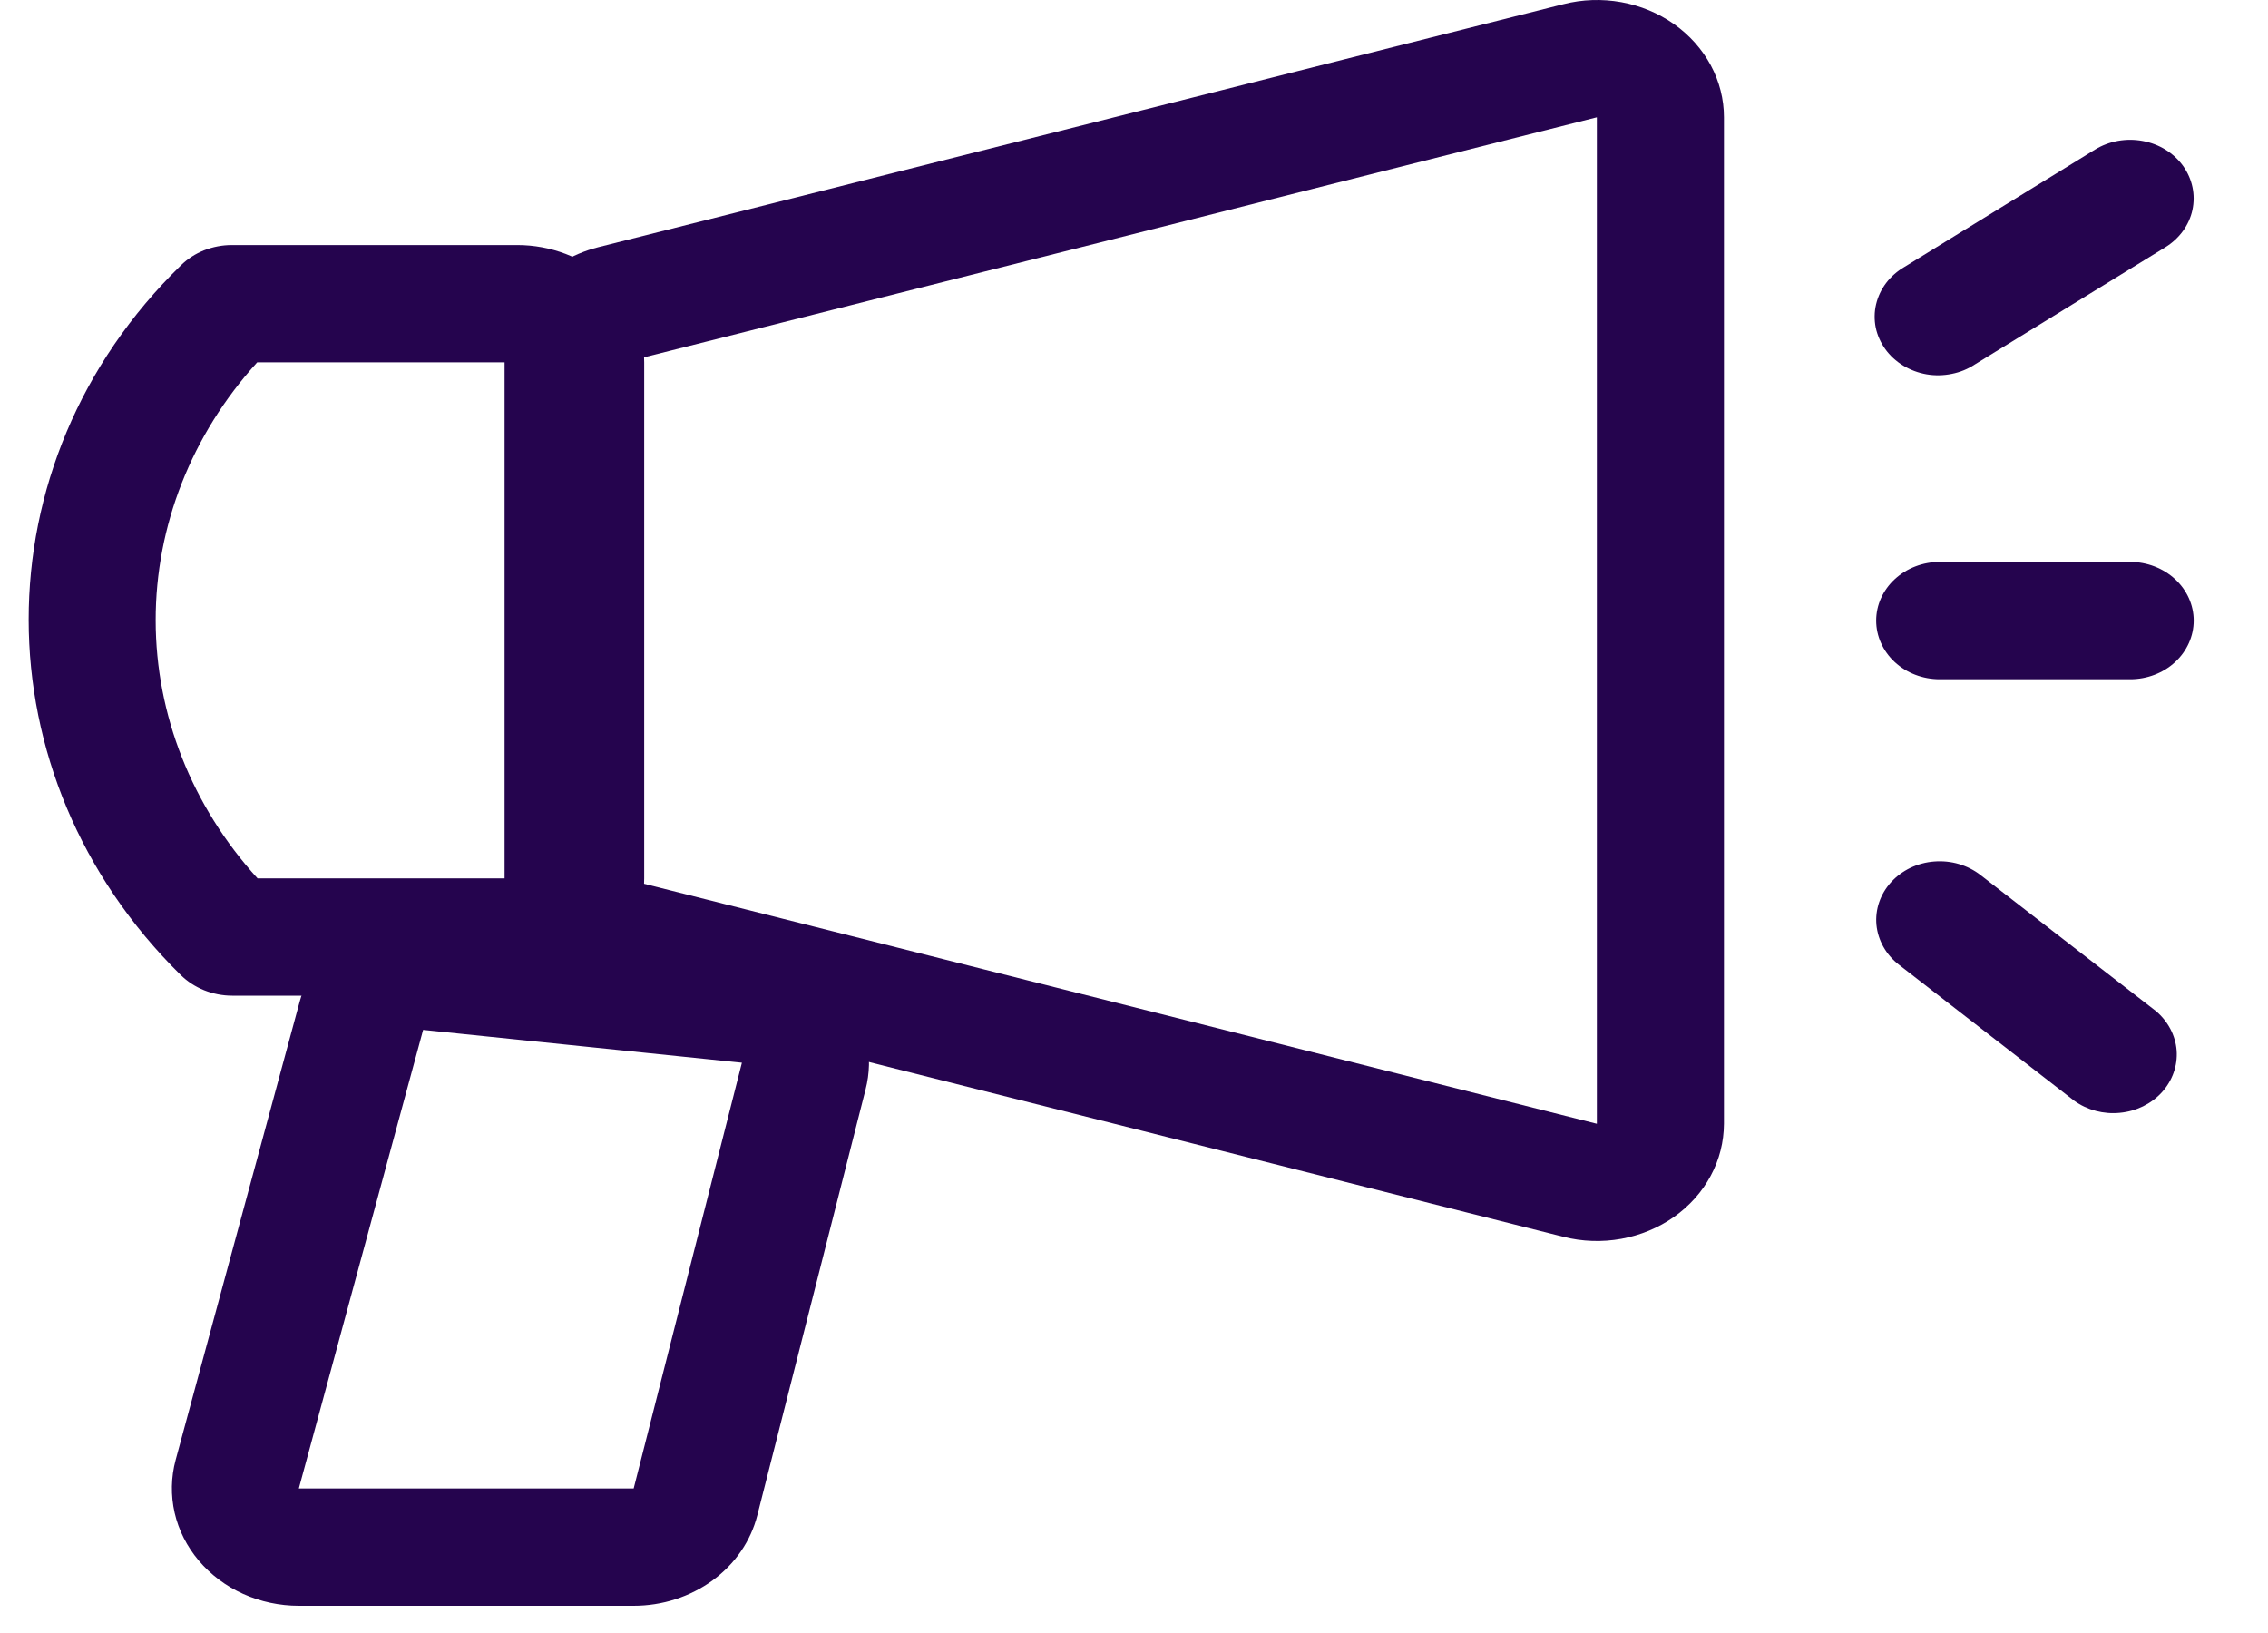
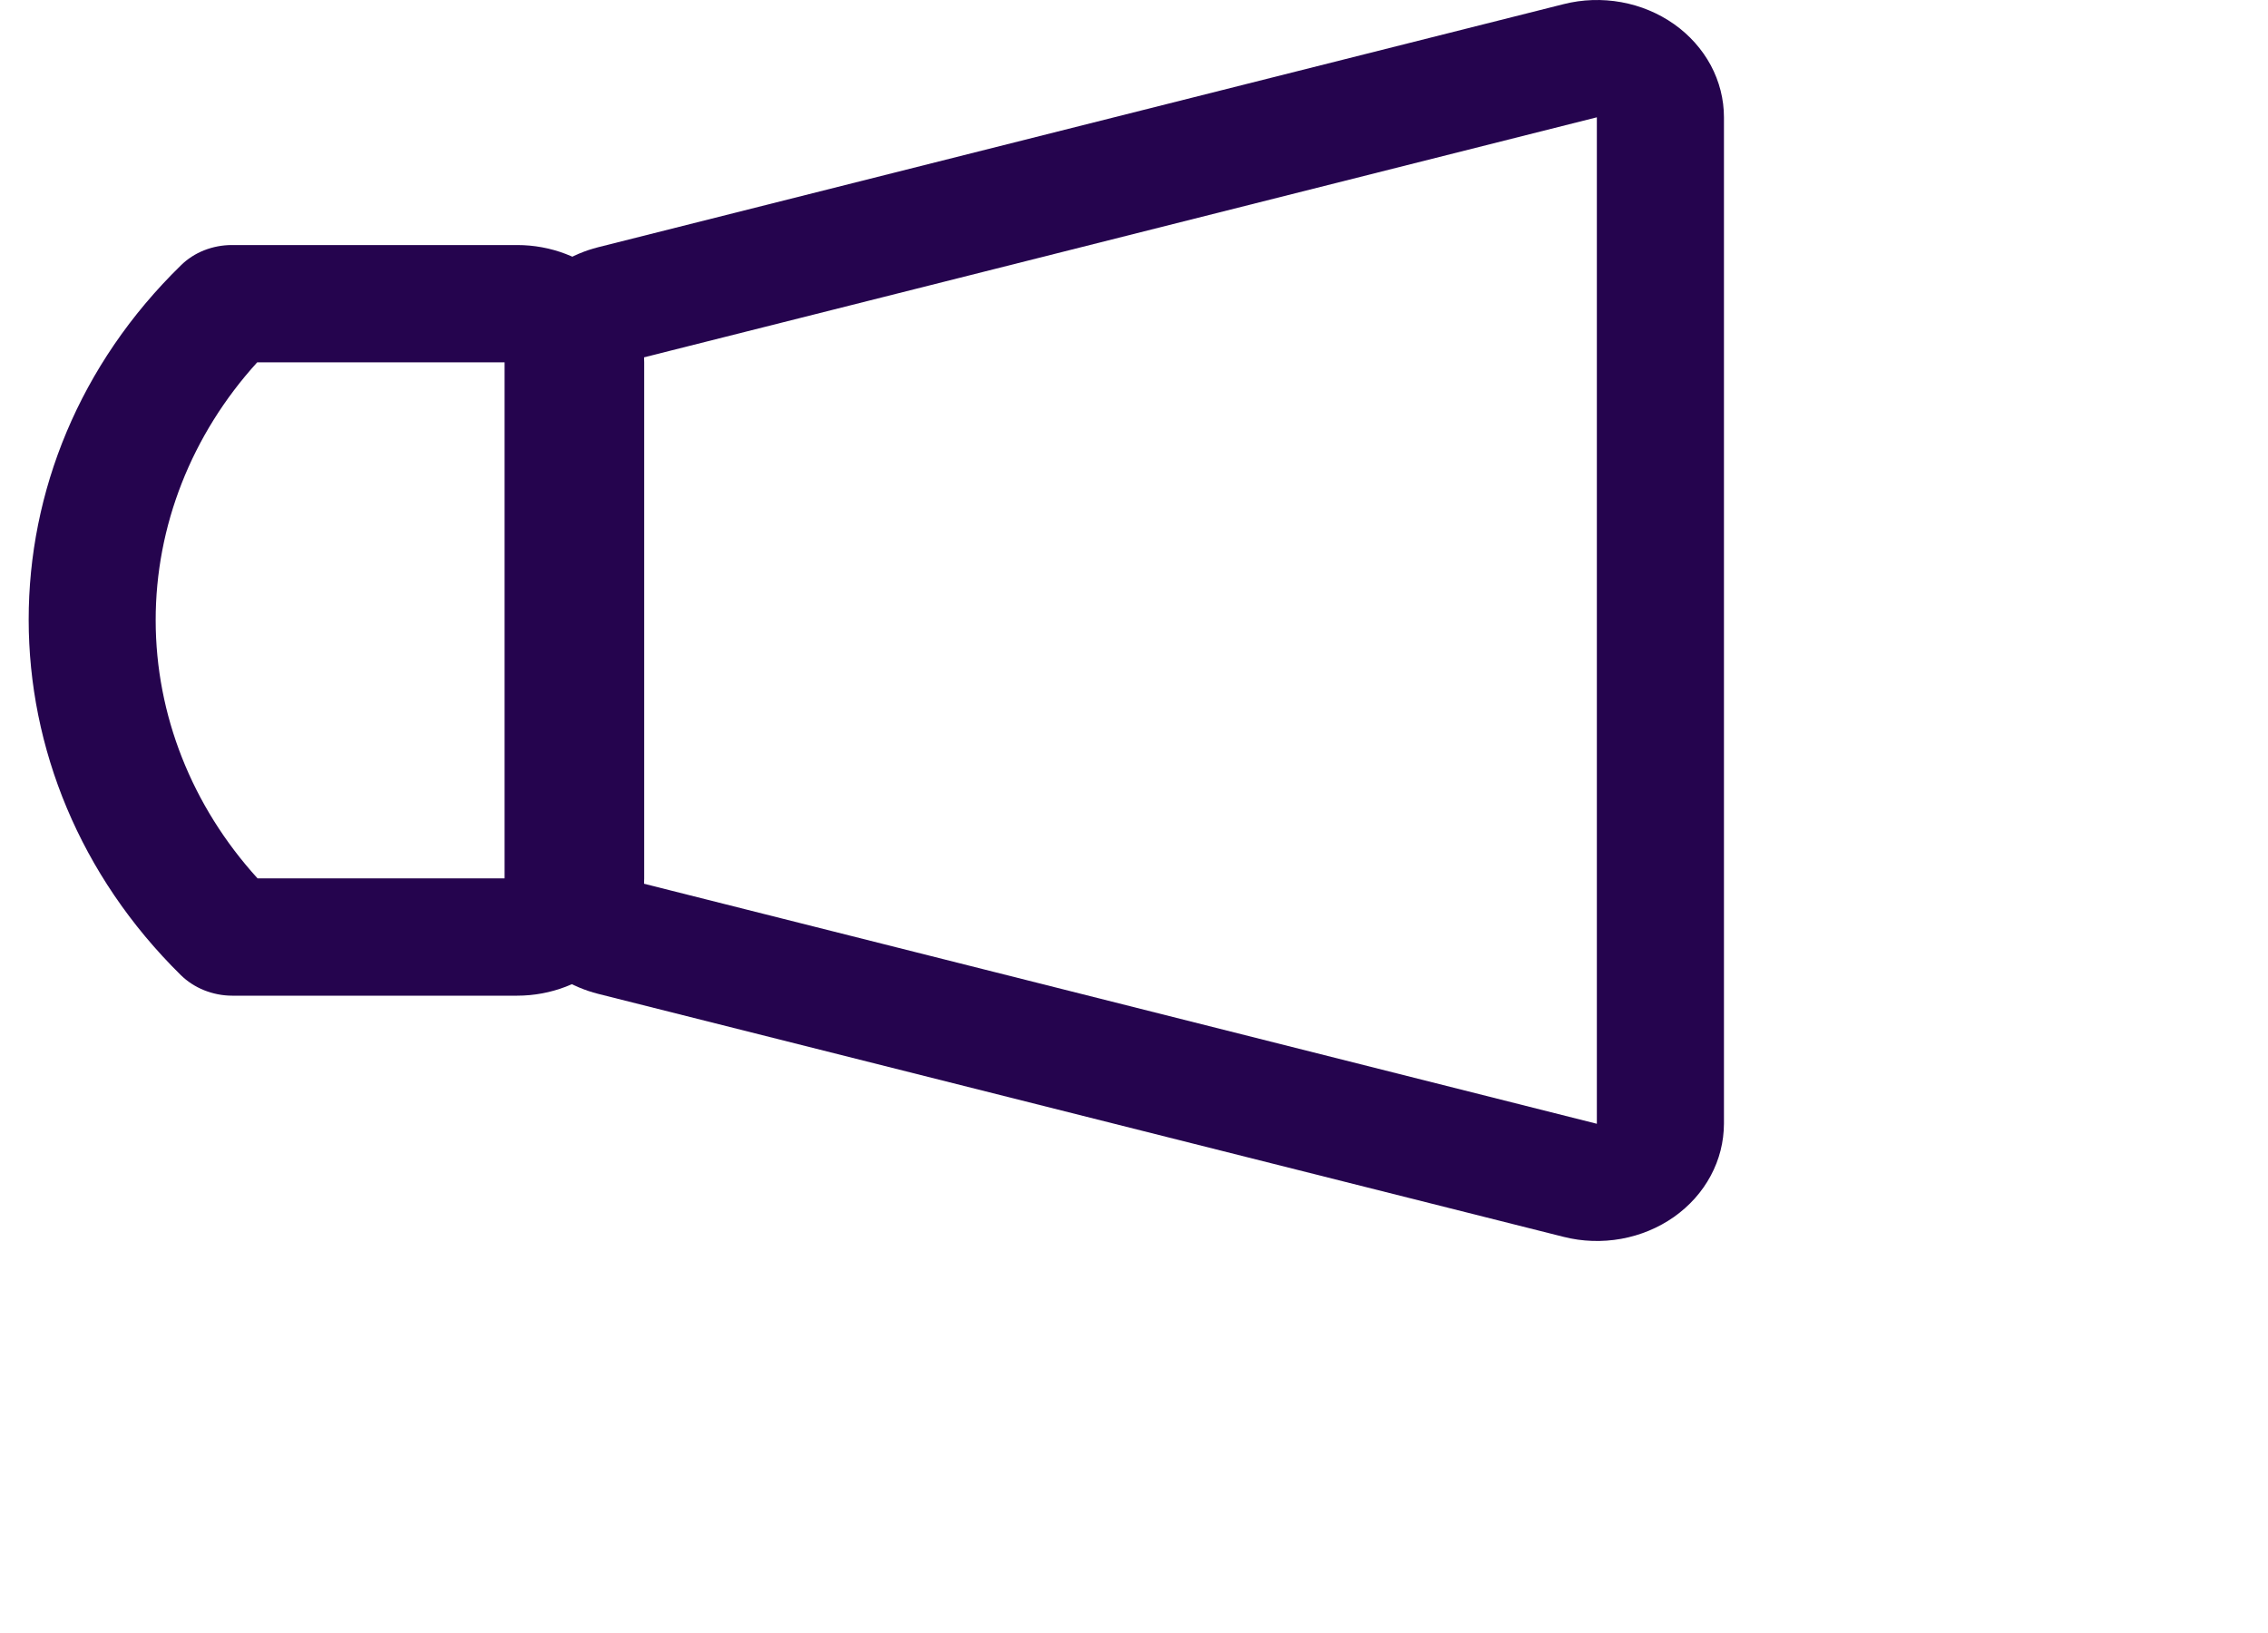
<svg xmlns="http://www.w3.org/2000/svg" width="25" height="18" viewBox="0 0 25 18" fill="none">
  <path fill-rule="evenodd" clip-rule="evenodd" d="M6.963 3.973V9.707L17.602 12.387V1.293L6.963 3.973ZM5.562 9.707C5.562 9.991 5.663 10.267 5.85 10.492C6.036 10.718 6.298 10.88 6.594 10.955L17.234 13.633C17.442 13.686 17.66 13.693 17.871 13.655C18.082 13.617 18.281 13.534 18.452 13.414C18.623 13.293 18.762 13.138 18.857 12.96C18.953 12.782 19.002 12.586 19.003 12.387V1.293C19.003 1.094 18.953 0.898 18.858 0.72C18.762 0.542 18.623 0.386 18.453 0.266C18.281 0.145 18.082 0.062 17.871 0.024C17.66 -0.014 17.442 -0.007 17.234 0.046L6.594 2.725C6.298 2.8 6.036 2.962 5.85 3.188C5.663 3.413 5.562 3.689 5.562 3.973V9.707Z" fill="#25044E" />
  <path fill-rule="evenodd" clip-rule="evenodd" d="M2.839 9.682H5.701V3.994H2.835C2.111 4.791 1.715 5.798 1.716 6.839C1.717 7.879 2.115 8.886 2.839 9.682ZM5.701 10.975C6.072 10.975 6.428 10.838 6.691 10.596C6.953 10.354 7.101 10.025 7.101 9.682V3.994C7.101 3.651 6.953 3.322 6.691 3.08C6.428 2.837 6.072 2.701 5.701 2.701H2.555C2.45 2.701 2.347 2.721 2.25 2.759C2.154 2.797 2.067 2.853 1.995 2.924C-0.248 5.11 -0.238 8.551 1.992 10.747C2.065 10.819 2.153 10.876 2.25 10.915C2.348 10.954 2.453 10.975 2.559 10.975H5.701Z" fill="#25044E" />
-   <path fill-rule="evenodd" clip-rule="evenodd" d="M8.178 11.714L4.664 11.352L3.294 16.407H6.985L8.178 11.714ZM4.818 10.069C4.481 10.034 4.142 10.113 3.864 10.291C3.586 10.47 3.387 10.735 3.304 11.038L1.936 16.093C1.885 16.283 1.881 16.482 1.925 16.675C1.969 16.867 2.06 17.047 2.191 17.202C2.322 17.357 2.489 17.483 2.68 17.569C2.872 17.655 3.082 17.7 3.294 17.7H6.985C7.301 17.7 7.607 17.601 7.855 17.42C8.103 17.239 8.276 16.986 8.348 16.702L9.541 12.009C9.587 11.831 9.591 11.646 9.553 11.466C9.515 11.287 9.436 11.117 9.322 10.967C9.208 10.818 9.06 10.692 8.889 10.6C8.719 10.507 8.529 10.448 8.332 10.428L4.818 10.069ZM24.064 1.829C24.166 1.972 24.203 2.146 24.167 2.314C24.131 2.482 24.023 2.63 23.869 2.725L21.769 4.017C21.692 4.068 21.606 4.103 21.515 4.121C21.423 4.14 21.328 4.142 21.236 4.126C21.144 4.11 21.057 4.077 20.979 4.03C20.9 3.982 20.833 3.92 20.781 3.848C20.73 3.776 20.694 3.696 20.676 3.611C20.659 3.526 20.66 3.438 20.68 3.354C20.7 3.269 20.738 3.189 20.791 3.119C20.845 3.048 20.914 2.988 20.993 2.942L23.093 1.649C23.248 1.554 23.437 1.52 23.619 1.554C23.801 1.587 23.961 1.686 24.064 1.829ZM20.681 6.841C20.681 6.669 20.755 6.505 20.886 6.384C21.017 6.263 21.195 6.194 21.381 6.194H23.481C23.667 6.194 23.845 6.263 23.976 6.384C24.107 6.505 24.181 6.669 24.181 6.841C24.181 7.012 24.107 7.177 23.976 7.298C23.845 7.419 23.667 7.487 23.481 7.487H21.381C21.195 7.487 21.017 7.419 20.886 7.298C20.755 7.177 20.681 7.012 20.681 6.841ZM20.845 9.724C20.904 9.659 20.977 9.605 21.058 9.566C21.14 9.527 21.229 9.503 21.321 9.496C21.413 9.489 21.505 9.498 21.593 9.524C21.68 9.55 21.762 9.591 21.832 9.646L23.764 11.144C23.898 11.257 23.98 11.413 23.993 11.579C24.005 11.746 23.947 11.911 23.83 12.04C23.713 12.168 23.548 12.249 23.367 12.266C23.187 12.284 23.007 12.236 22.864 12.133L20.932 10.634C20.79 10.524 20.701 10.366 20.684 10.195C20.668 10.025 20.726 9.855 20.845 9.724Z" fill="#25044E" />
</svg>